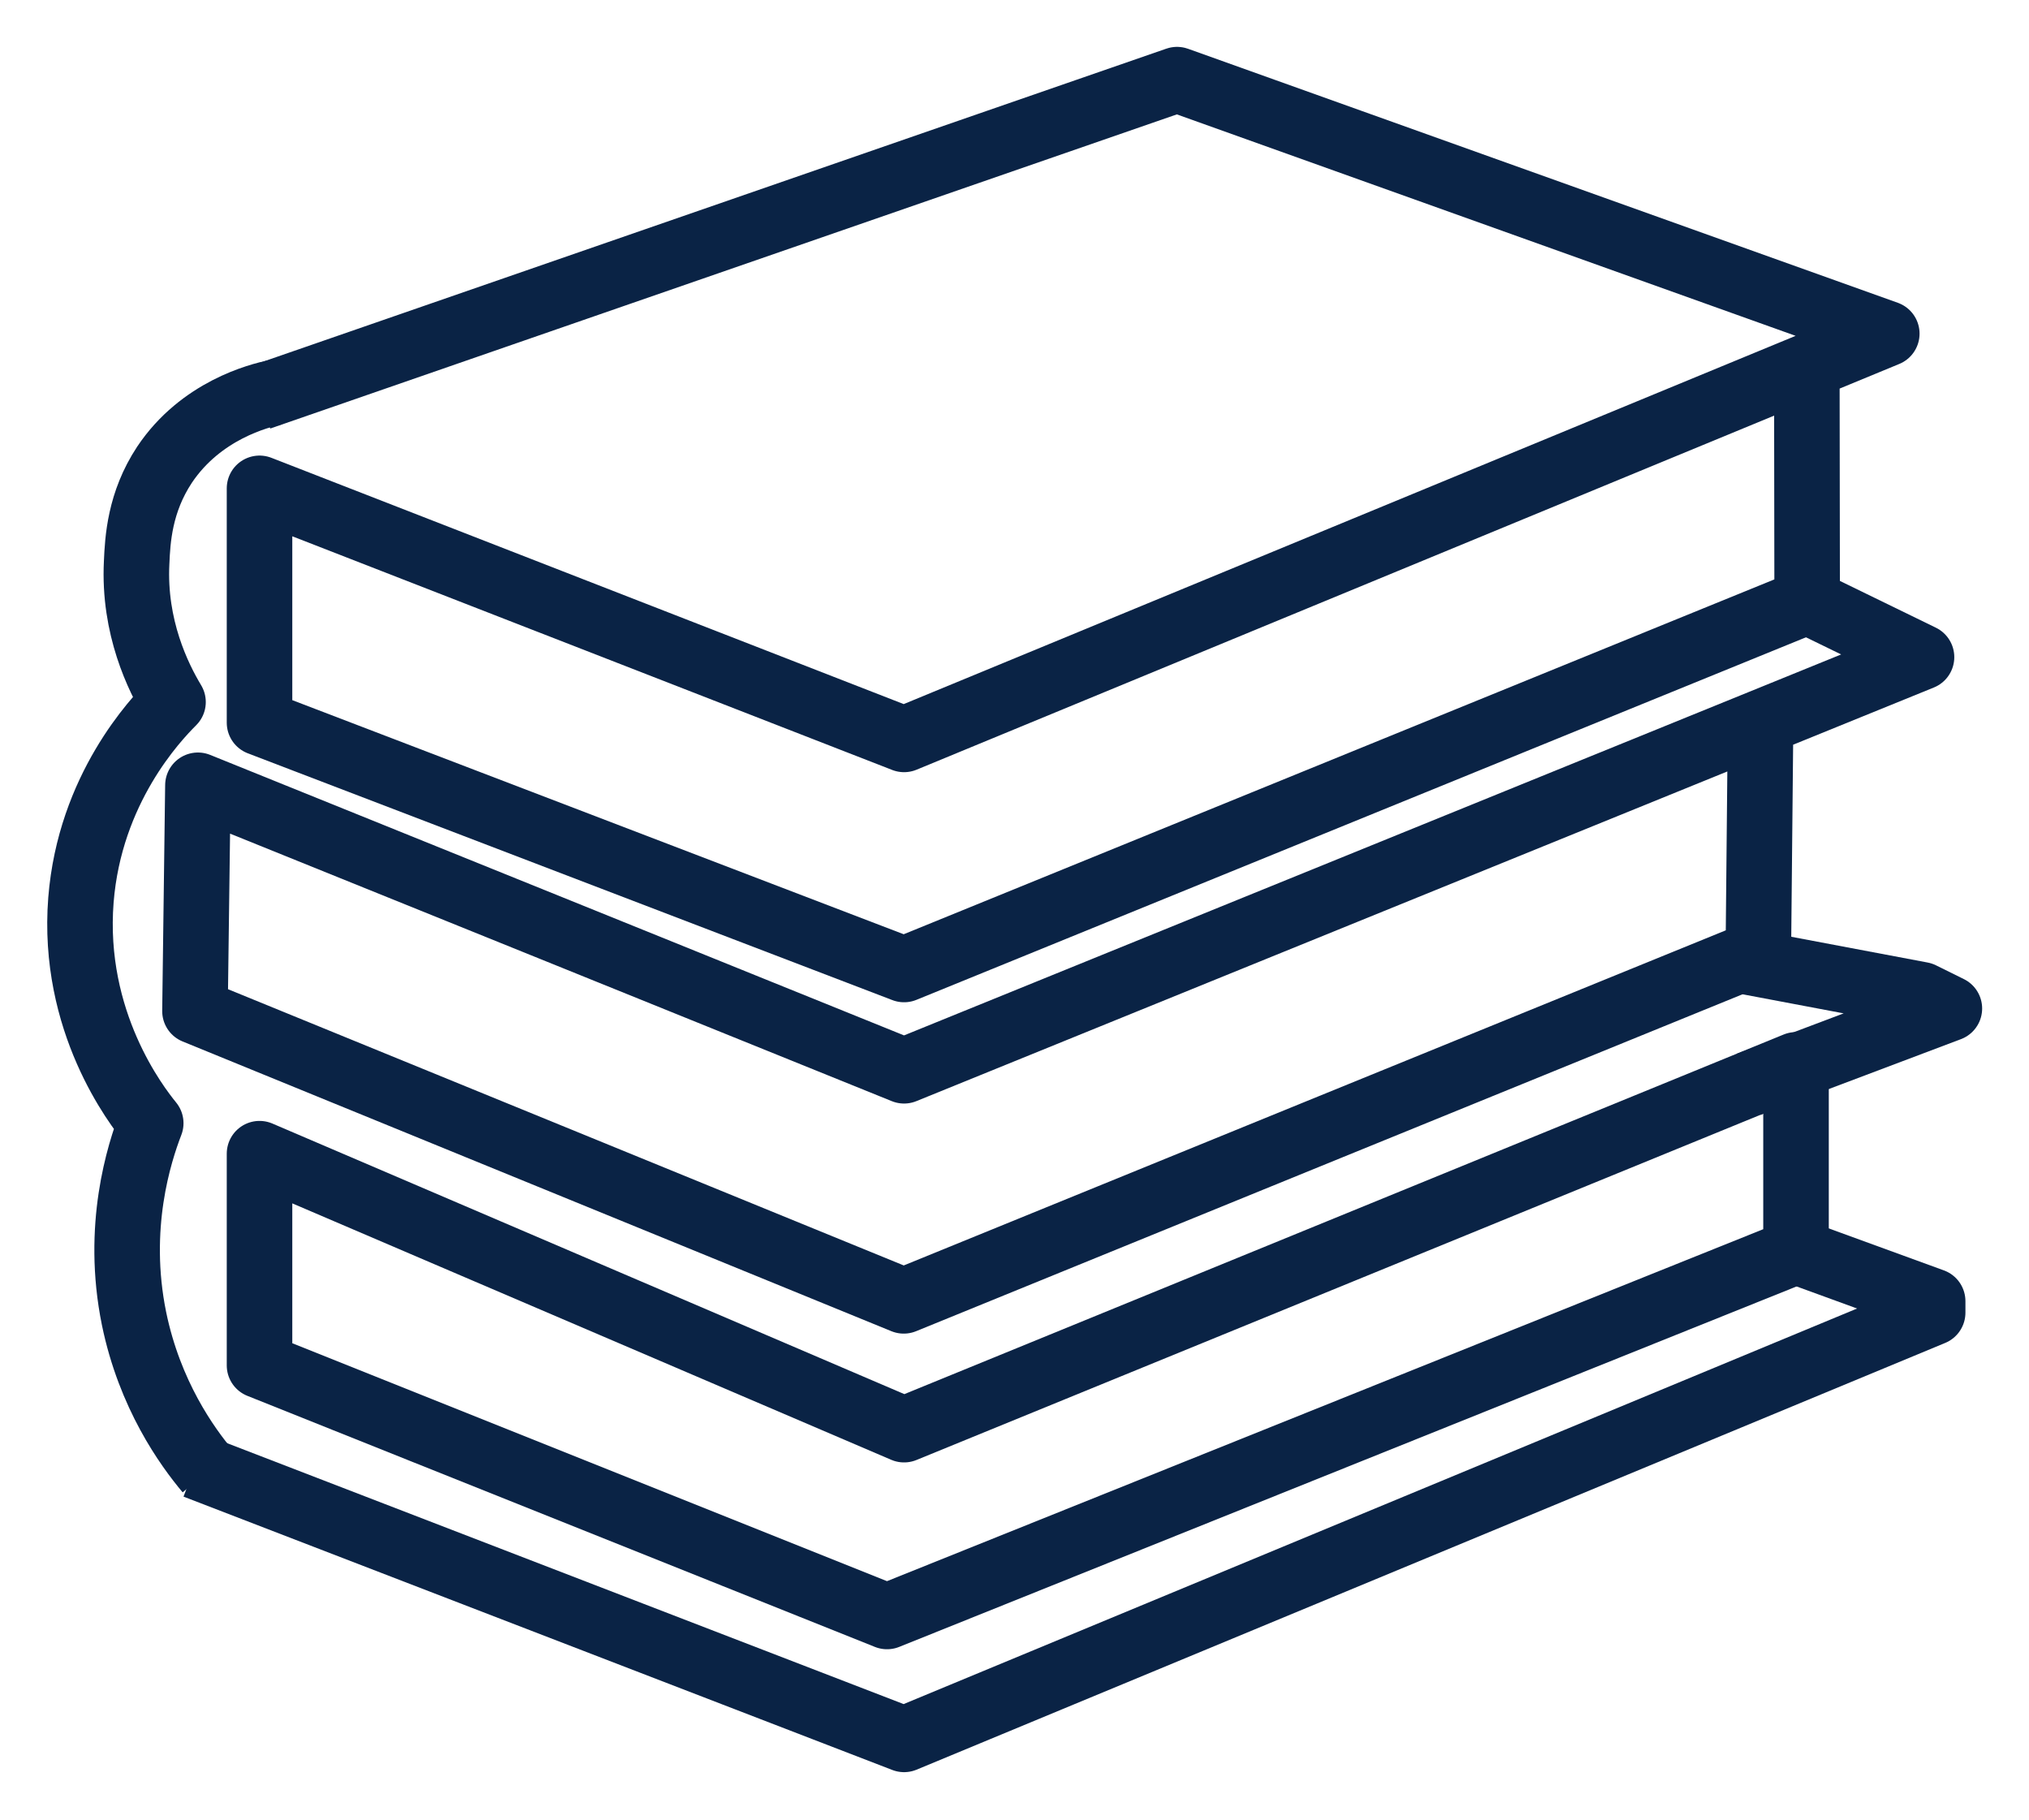
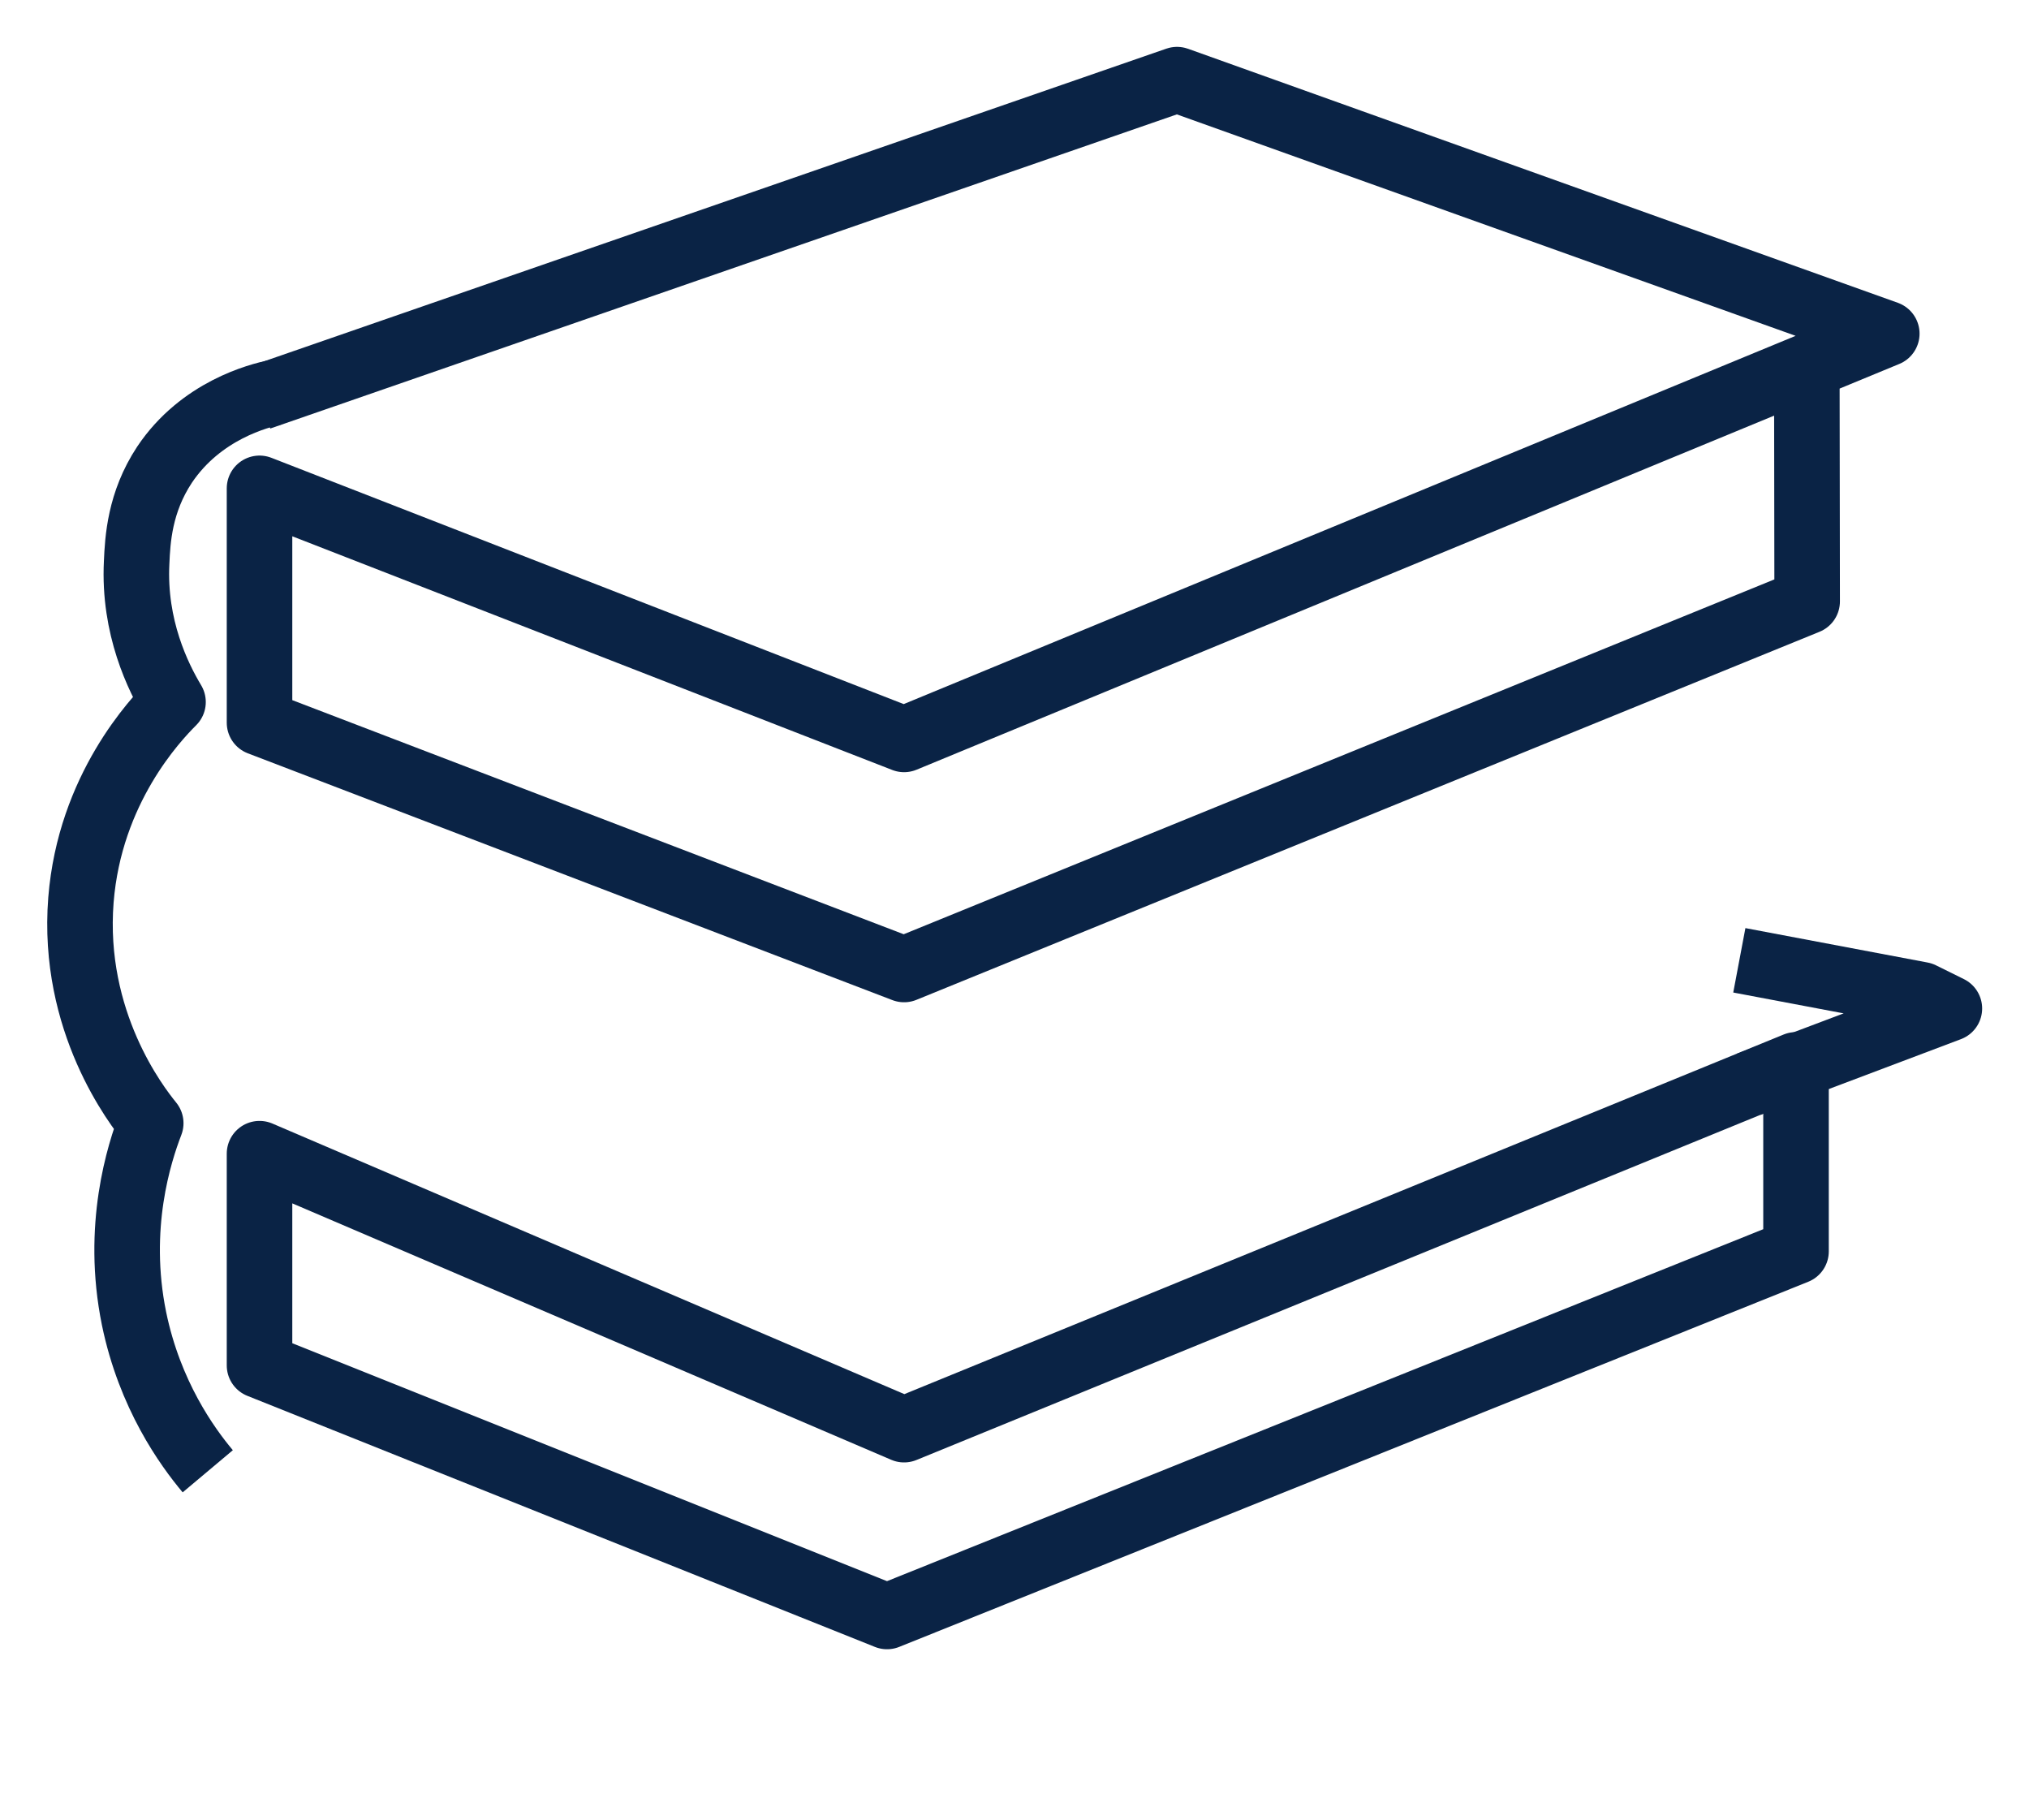
<svg xmlns="http://www.w3.org/2000/svg" id="a" viewBox="16.62 9.8 61.92 55.52">
  <defs>
    <style>.b{fill:none;stroke:#0a2345;stroke-linejoin:round;stroke-width:2px;}</style>
  </defs>
-   <path class="b" d="M71.77,28.15l3.49,1.7-31.05,12.62c-7.18-2.9-14.36-5.81-21.55-8.71l-.09,6.89c7.21,2.95,14.42,5.89,21.63,8.84,8.69-3.54,17.38-7.09,26.08-10.63l.07-7.19" />
  <polygon class="b" points="24.54 45 24.54 51.46 43.69 59.12 71.43 47.98 71.43 42.29 44.21 53.42 24.54 45" />
-   <path class="b" d="M22.58,54.53l21.63,8.34,31.39-13.02v-.35l-4.17-1.52" />
  <polyline class="b" points="69.99 42.88 76.11 40.57 75.26 40.15 69.7 39.1" />
  <polyline class="b" points="24.54 21.93 52.54 12.23 74.2 19.98 44.21 32.36 24.54 24.7 24.54 31.85 44.21 39.38 71.77 28.15 71.76 20.98" />
  <path class="b" d="M25.02,21.77c-.49,.1-2.27,.55-3.38,2.21-.76,1.15-.82,2.29-.85,2.98-.1,1.98,.66,3.51,1.11,4.26-.54,.54-2.54,2.65-2.81,6.04-.29,3.71,1.69,6.27,2.13,6.81-.35,.91-1.08,3.16-.51,5.96,.48,2.33,1.62,3.91,2.25,4.66" />
</svg>